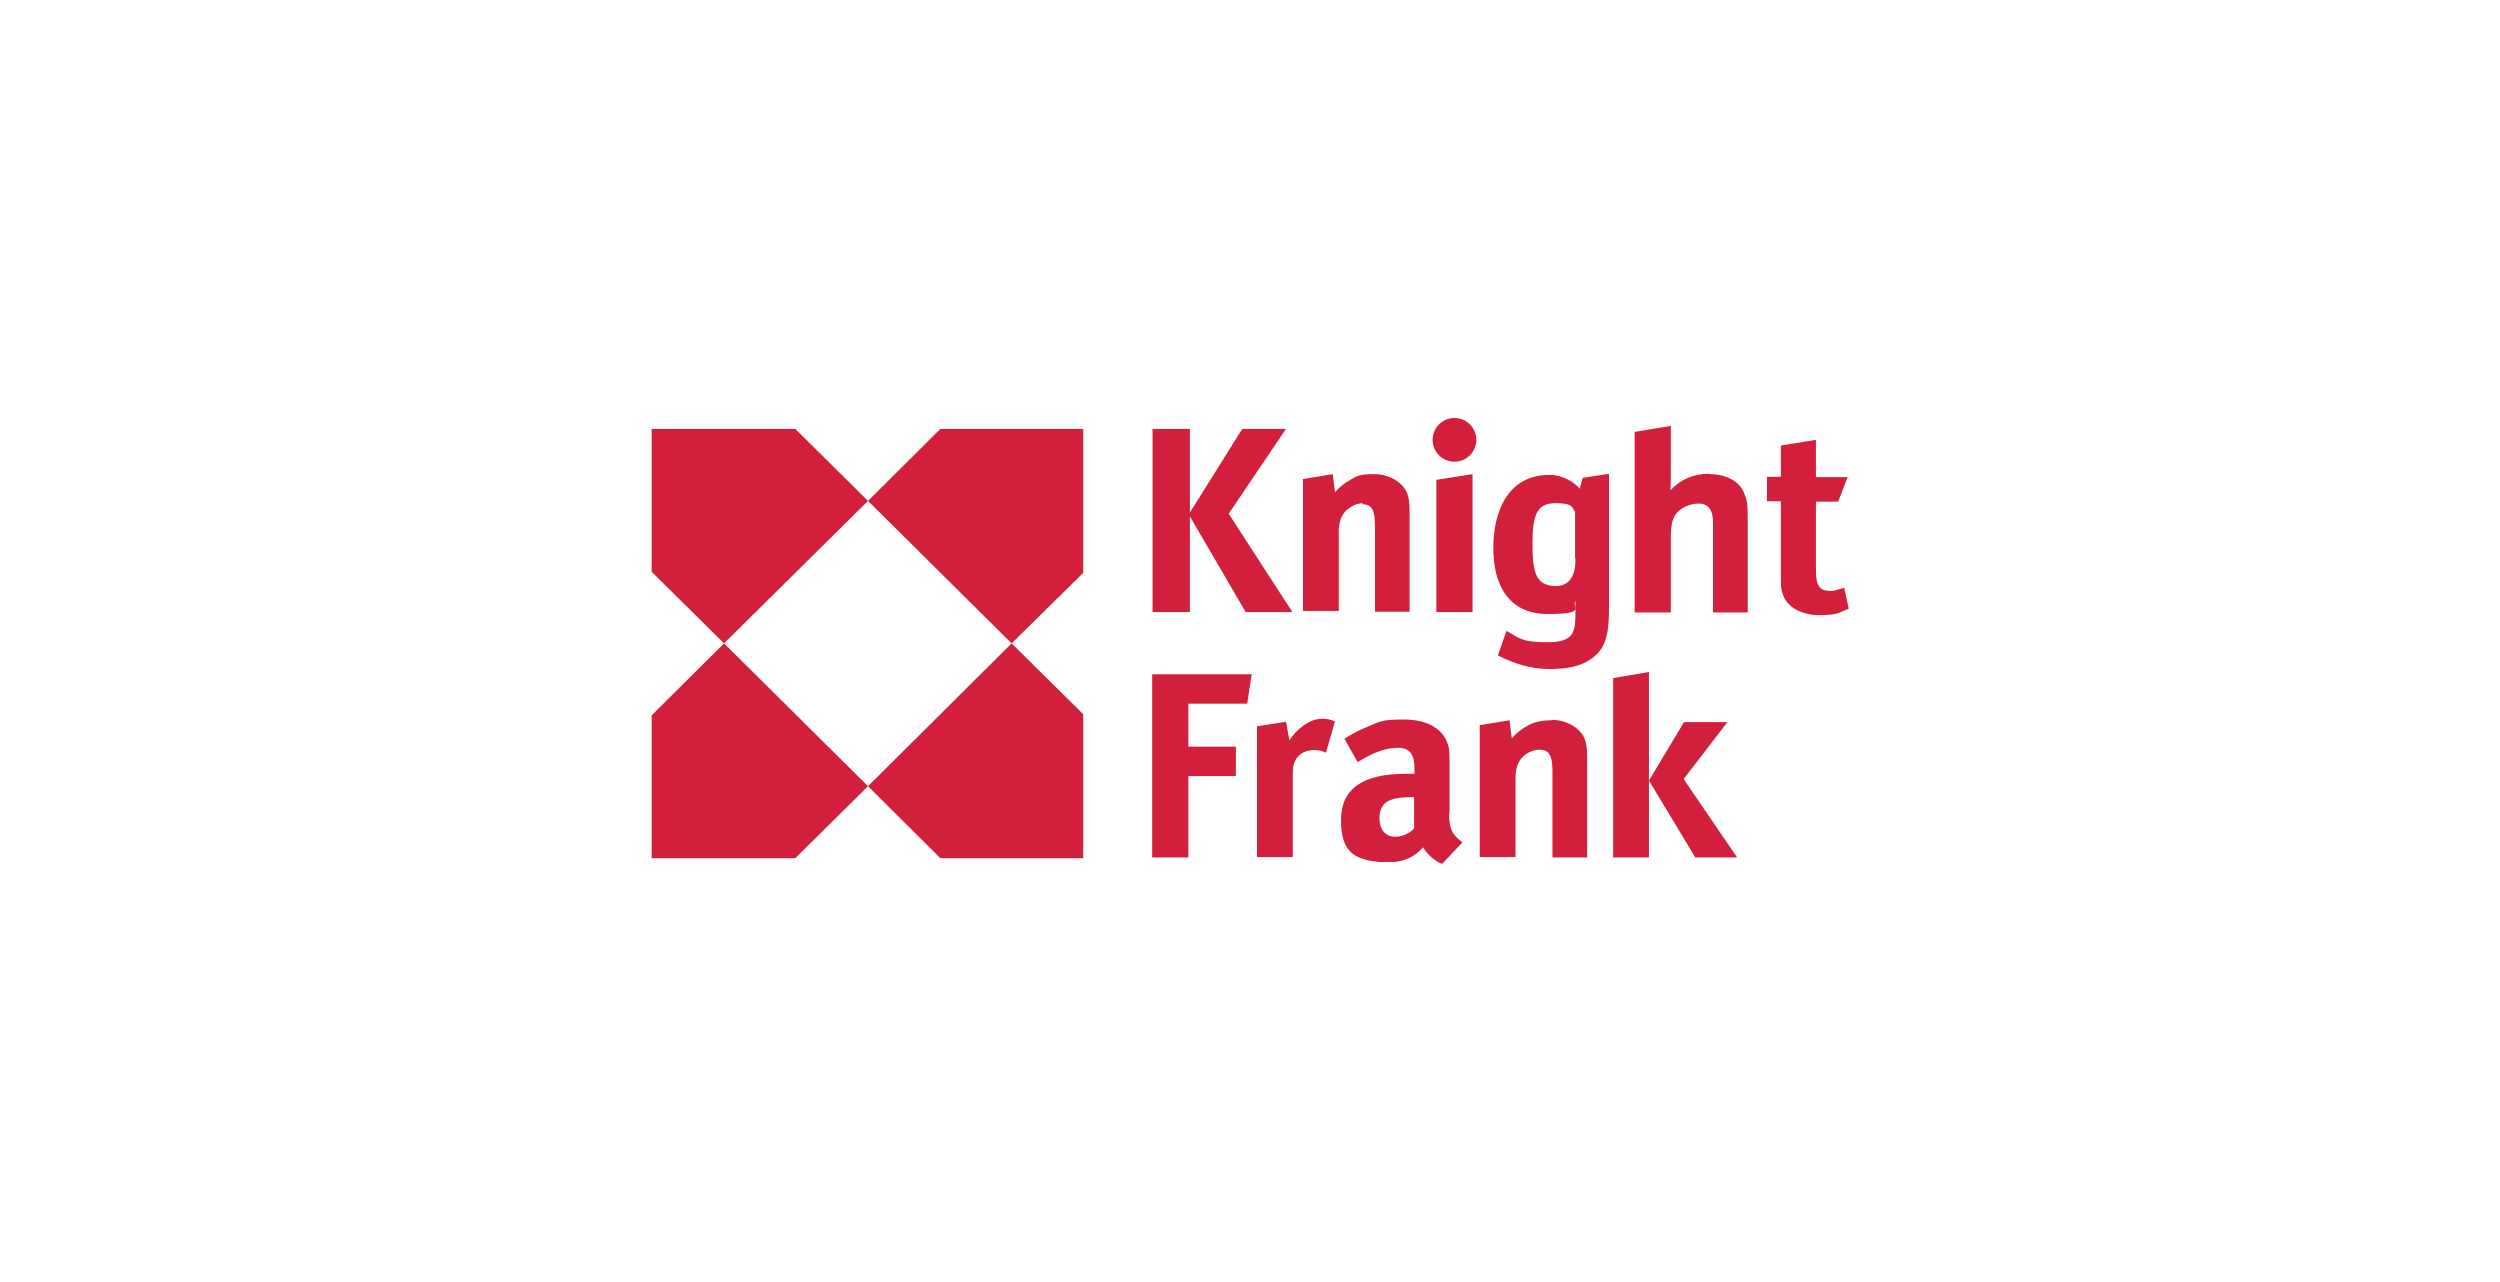
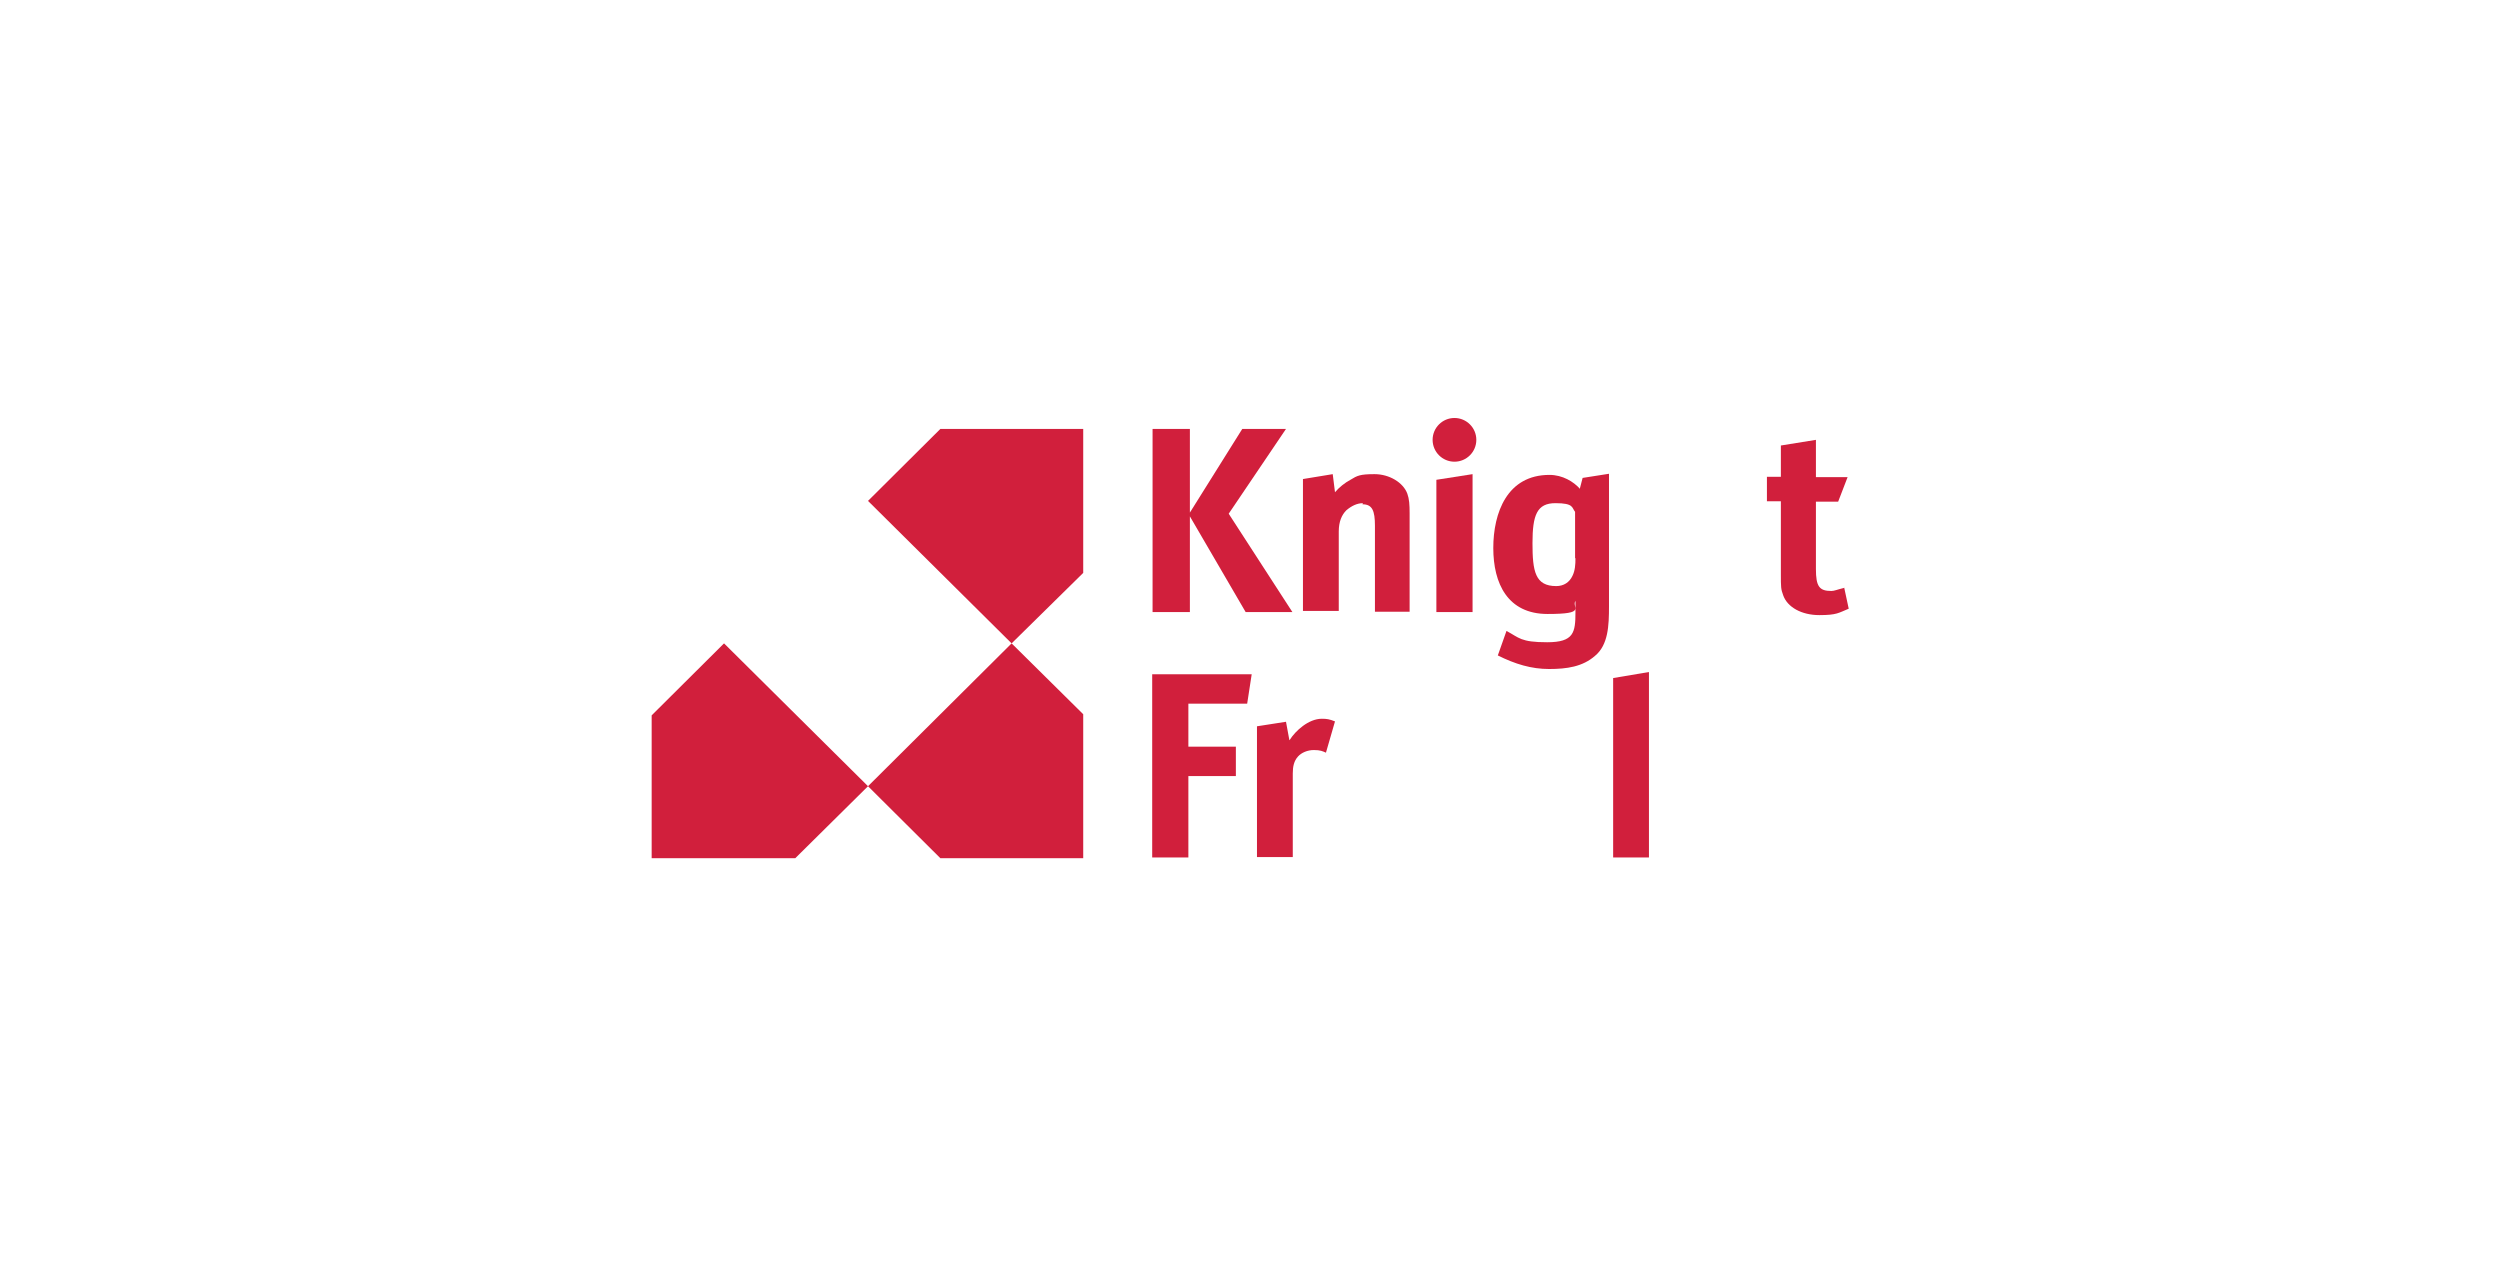
<svg xmlns="http://www.w3.org/2000/svg" id="Layer_1" version="1.1" viewBox="0 0 663.3 340.2">
  <defs>
    <style>
      .cls-1 {
        fill: #d11f3c;
        stroke-width: 0px;
      }
    </style>
  </defs>
  <path class="cls-1" d="M419.2,129.7c-1.7-1.9-4.6-3.7-8.1-3.7-11.2,0-14.9,10-14.9,19.4s3.8,17.5,14.4,17.5,6.3-1.7,7.4-3.5v3c0,5.4-.4,8-7.5,8s-7.4-1.2-10.8-3l-2.3,6.5c4.6,2.3,8.9,3.6,13.6,3.6s8.9-.6,12.2-3.5c3.5-2.9,3.7-8,3.7-13.1v-35.2s-7,1.1-7,1.1c0,0-.5,1.9-.7,2.7ZM418,148.1c0,1.7-.1,3.3-.8,4.7-.8,1.7-2.3,2.7-4.3,2.7-5.6,0-6.3-3.9-6.3-11.4s1.2-10.6,6.1-10.6,4.3,1.2,5.2,2.3v12.3Z" />
-   <path class="cls-1" d="M384.6,215.6v-12.1c0-3.7,0-4.9-.6-6.4-1.4-3.9-5.5-6.2-11.6-6.2s-6.4.6-10,2.1c-2,.8-3.9,1.9-5.7,3l3.5,6.2c4.3-2.7,7.7-3.8,10.7-3.8s4.4,1.6,4.4,5.5v1.4h-2.2c-11.5,0-17.3,3.9-17.3,12.3s3.5,10.5,10.3,11.1h3.8c2.2-.2,4-.9,5.4-1.9.8-.4,1.5-1.2,2.3-2,.8,1.5,2.3,2.9,3.9,3.9l1.1.5.5-.5,4.9-5.2c-3.2-2.4-3.5-4.2-3.5-7.8ZM370.1,222c-2.5,0-4.1-2-4.1-4.7,0-4.3,2.2-5.8,8.7-5.8h.5v8.3c-1.4,1.5-3.3,2.2-5.2,2.2Z" />
-   <polygon class="cls-1" points="211 113.8 172.9 113.8 172.9 151.7 192.1 170.7 230.3 132.9 211 113.8" />
  <polygon class="cls-1" points="172.9 189.8 172.9 227.7 211 227.7 230.3 208.6 192.1 170.7 172.9 189.8" />
  <polygon class="cls-1" points="249.5 227.7 287.4 227.7 287.4 189.5 268.4 170.7 230.3 208.6 249.5 227.7" />
  <polygon class="cls-1" points="230.3 132.9 268.4 170.7 287.4 152 287.4 113.8 249.5 113.8 230.3 132.9" />
  <path class="cls-1" d="M489.2,156c-1.7.4-2.5.8-3.3.8-3.2,0-4.1-1.2-4.1-5.8v-17.9h5.9l2.5-6.5h-8.4v-9.9l-9.3,1.5v8.3h-3.7v6.5h3.7v19.4c0,3.3,0,3.9.6,5.5,1.1,3.2,4.9,5.3,9.6,5.3s5.1-.6,7.8-1.7l-1.2-5.6Z" />
  <polygon class="cls-1" points="315.7 137 330.5 162.4 342.9 162.4 326 136.3 341.2 113.8 329.6 113.8 315.7 136 315.7 113.8 305.8 113.8 305.8 162.4 315.7 162.4 315.7 137" />
  <path class="cls-1" d="M361.5,133.8c2.6,0,3.3,1.7,3.3,5.7v22.8h9.2v-26.1c0-2.3-.1-3.8-.6-5.2-1.1-3-4.8-5.2-8.7-5.2s-4.6.4-6.4,1.5c-1.5.8-3,2-4.1,3.3l-.6-4.8-7.9,1.3v35h9.5v-21.1c0-2.6.8-4.4,2-5.6,1.4-1.2,2.9-1.9,4.4-1.9Z" />
  <polygon class="cls-1" points="381.1 162.4 390.7 162.4 390.7 125.8 381.1 127.3 381.1 162.4" />
-   <path class="cls-1" d="M453.5,125.7c-4.1,0-7.7,1.5-10.3,4.4,0-.4.1-2.6.1-3.6v-13.5l-9.6,1.6v47.9h9.6v-19.8c0-3.3.4-5.2,1.5-6.5,1.4-1.7,3.8-2.6,6-2.6s3.7,1.5,3.7,4.9v24h9.2v-25c0-3.5-.1-4.6-.9-6.5-1.1-3.2-4.7-5.2-9.3-5.2Z" />
  <path class="cls-1" d="M385.9,110.9c-3.2,0-5.8,2.6-5.8,5.8s2.6,5.8,5.8,5.8,5.8-2.6,5.8-5.8-2.6-5.8-5.8-5.8Z" />
  <polygon class="cls-1" points="305.7 227.5 315.3 227.5 315.3 205.9 327.9 205.9 327.9 198.1 315.3 198.1 315.3 186.7 330.9 186.7 332.1 178.9 305.7 178.9 305.7 227.5" />
  <path class="cls-1" d="M342.1,196.4l-.9-4.9-7.7,1.2v34.7h9.5v-22.2c0-1.8.3-3.3,1.4-4.5.9-1,2.5-1.7,4.2-1.7s2.3.3,3.2.7l2.4-8.3c-1.5-.6-2.2-.7-3.5-.7-3.5,0-7,3.2-8.5,5.6Z" />
  <polygon class="cls-1" points="428 179.9 428 227.5 437.5 227.5 437.5 207.1 437.5 178.3 428 179.9" />
-   <polygon class="cls-1" points="458.3 191.6 446.8 191.6 437.5 207.1 449.8 227.5 460.9 227.5 446.7 206.7 458.3 191.6" />
-   <path class="cls-1" d="M411.6,191.1c-2.2,0-4.6.4-6.4,1.5-1.5.8-3,2-4.1,3.3l-.6-4.8-7.9,1.3v35h9.5v-21.1c0-2.6.8-4.4,2-5.6,1.4-1.2,2.9-1.8,4.4-1.8,2.6,0,3.4,1.7,3.4,5.8v22.8h9.2v-26.1c0-2.3-.1-3.8-.6-5.2-1.1-3-4.8-5.2-8.8-5.2Z" />
</svg>